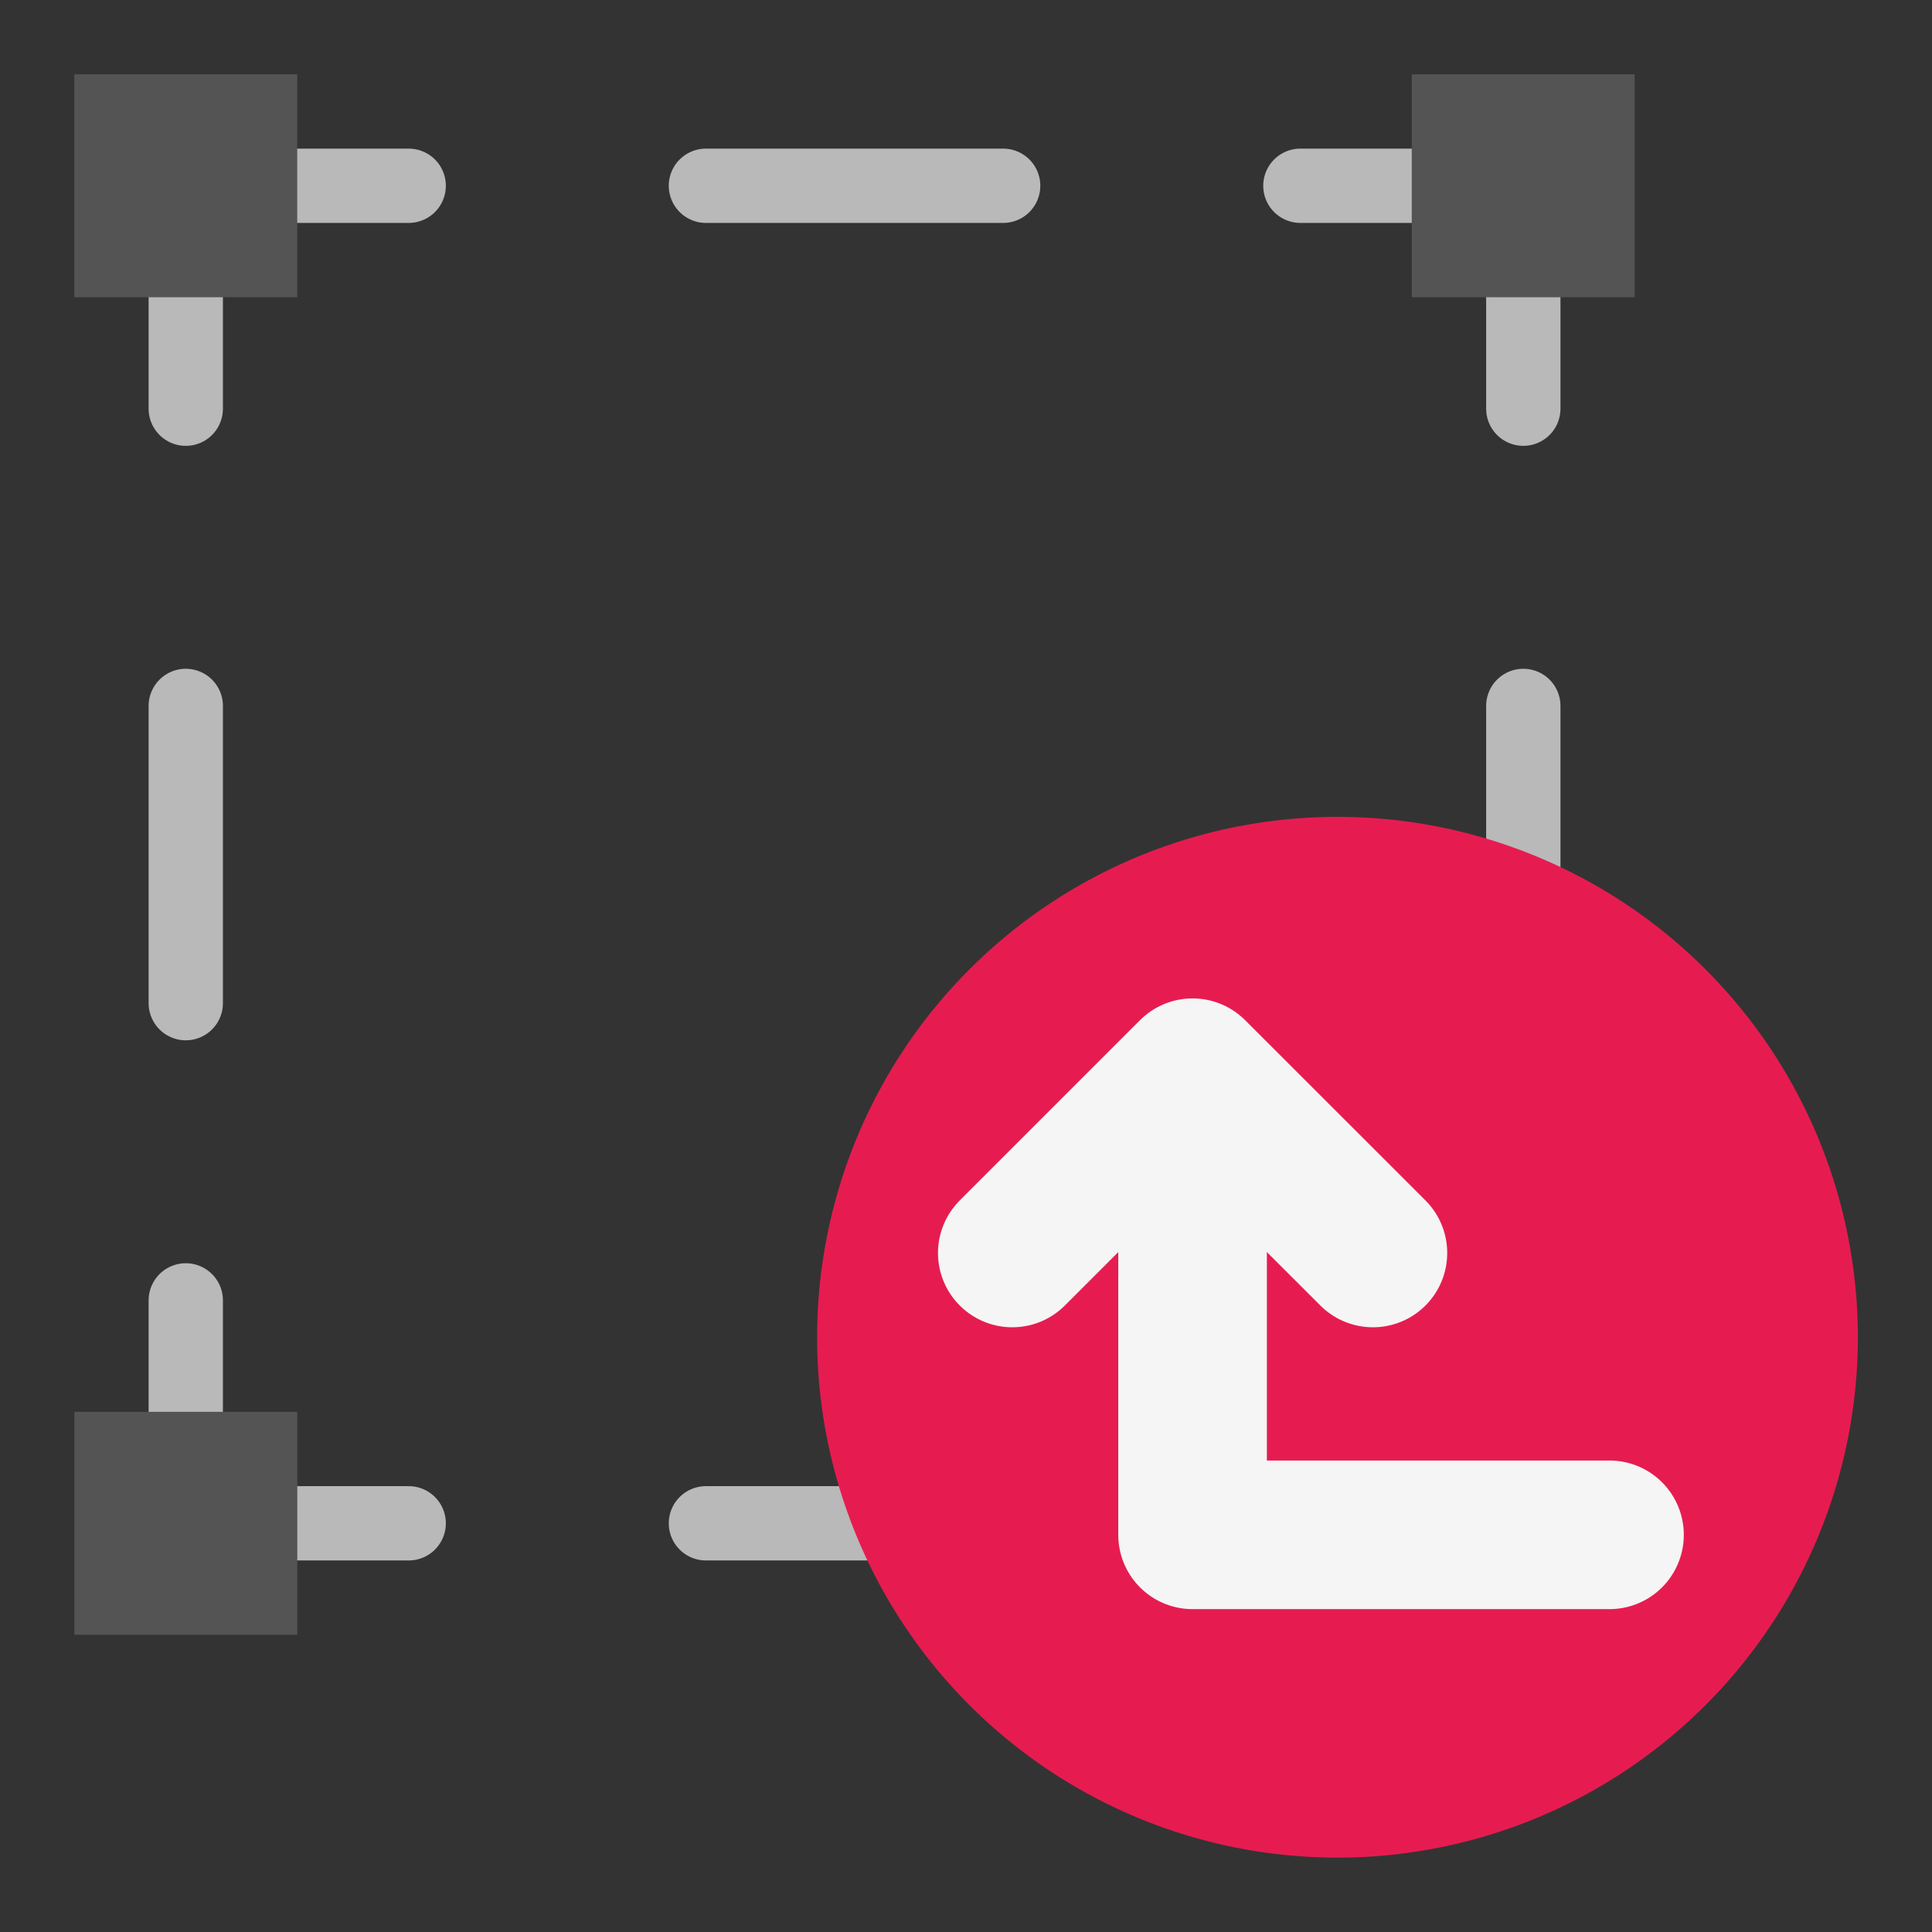
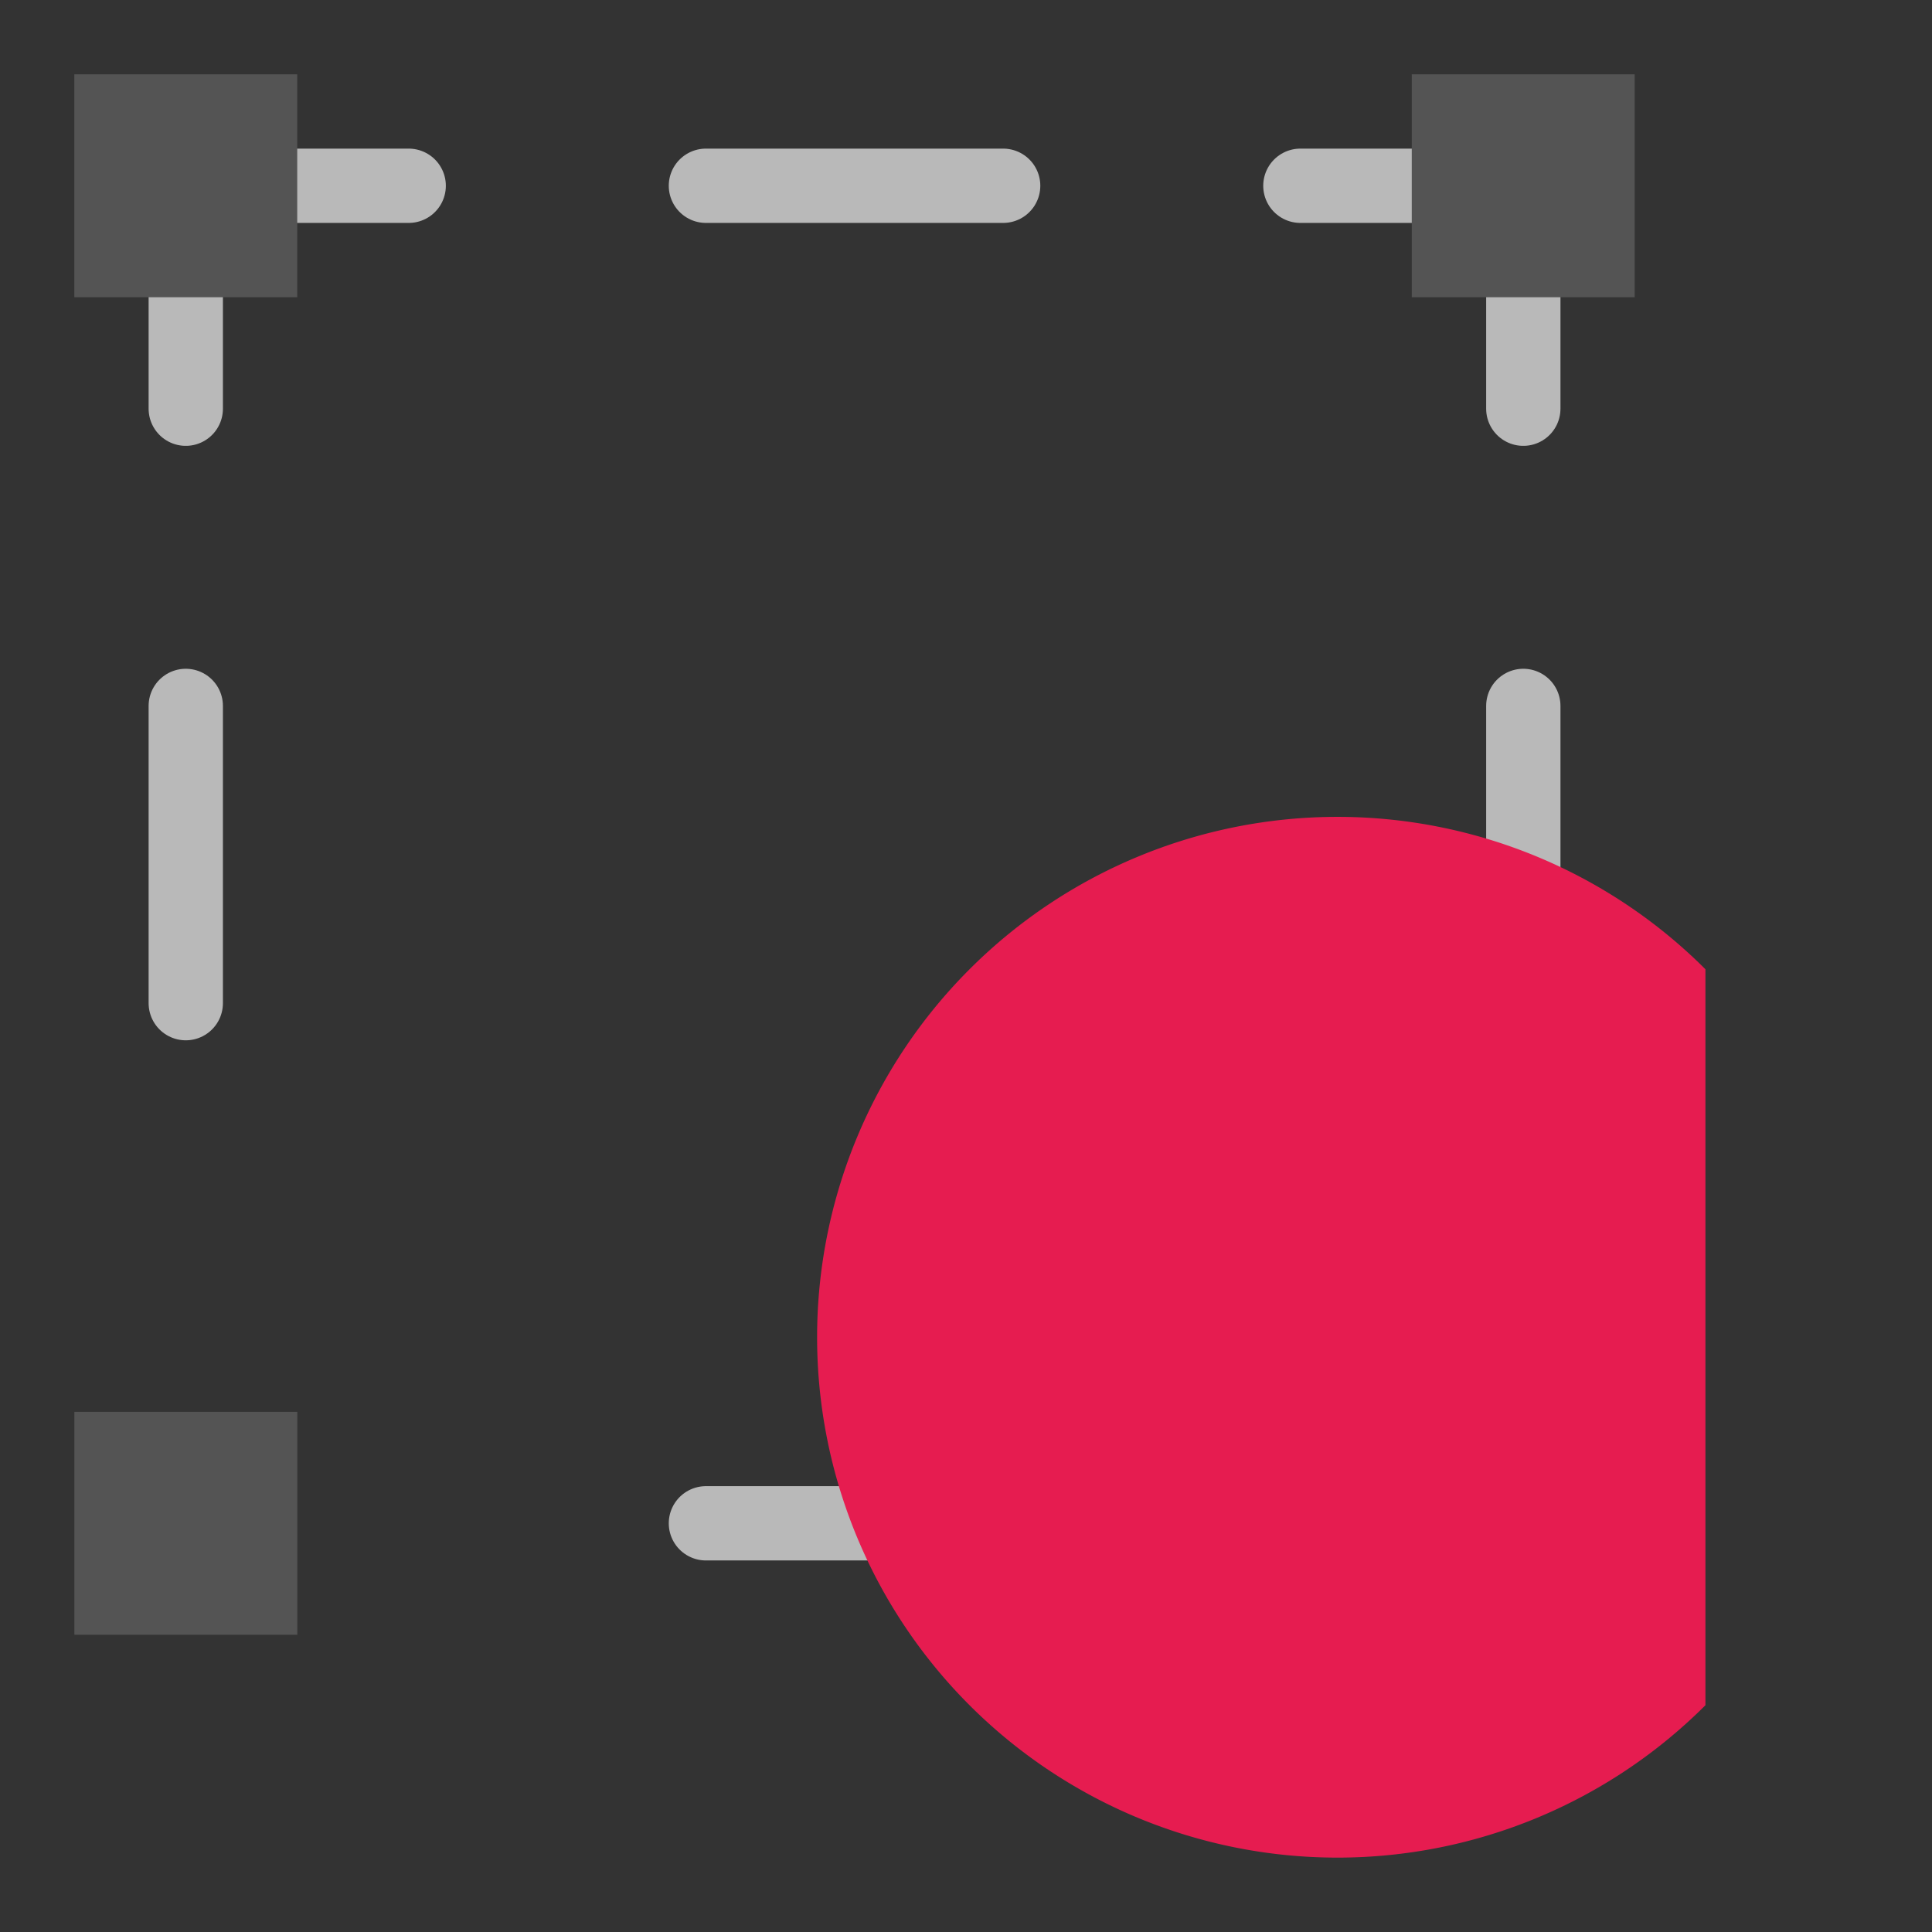
<svg xmlns="http://www.w3.org/2000/svg" xmlns:ns1="http://sodipodi.sourceforge.net/DTD/sodipodi-0.dtd" xmlns:ns2="http://www.inkscape.org/namespaces/inkscape" id="Слой_1" data-name="Слой 1" viewBox="0 0 26 26" version="1.1" ns1:docname="group_leave.svg" ns2:version="1.0.1 (3bc2e813f5, 2020-09-07)">
  <rect x="0" y="0" width="26" height="26" fill="#333333" stroke="none" />
  <ns1:namedview pagecolor="#ffffff" bordercolor="#666666" borderopacity="1" objecttolerance="10" gridtolerance="10" guidetolerance="10" ns2:pageopacity="0" ns2:pageshadow="2" ns2:window-width="1719" ns2:window-height="1107" id="namedview7947" showgrid="false" ns2:zoom="9.8858967" ns2:cx="5.0862569" ns2:cy="22.883591" ns2:window-x="0" ns2:window-y="37" ns2:window-maximized="0" ns2:current-layer="Слой_1" />
  <defs id="defs7912">
    <style id="style7910">.cls-1,.cls-2,.cls-5{fill:none;stroke-linecap:round;stroke-linejoin:round;}.cls-1,.cls-2{stroke:#b9b9b9;}.cls-2{stroke-dasharray:4 4;}.cls-3{fill:#545454;}.cls-4{fill:#e61c50;}.cls-5{stroke:#f5f5f5;stroke-width:2px;}</style>
  </defs>
  <title id="title7914">ungroup</title>
  <polyline class="cls-1" points="20.5 17.5 20.5 20.5 17.5 20.5" id="polyline7916" />
  <line class="cls-2" x1="13.5" y1="20.5" x2="7.5" y2="20.5" id="line7918" />
-   <polyline class="cls-1" points="5.5 20.5 2.5 20.5 2.5 17.5" id="polyline7920" />
  <line class="cls-2" x1="2.5" y1="13.5" x2="2.5" y2="7.5" id="line7922" />
  <polyline class="cls-1" points="2.5 5.5 2.5 2.5 5.5 2.5" id="polyline7924" />
  <line class="cls-2" x1="9.5" y1="2.5" x2="15.5" y2="2.5" id="line7926" />
  <polyline class="cls-1" points="17.5 2.5 20.5 2.5 20.5 5.5" id="polyline7928" />
  <line class="cls-2" x1="20.5" y1="9.5" x2="20.5" y2="15.5" id="line7930" />
  <rect class="cls-3" x="1.001" y="19" width="3" height="3" id="rect7932" />
  <rect class="cls-3" x="1" y="1" width="3" height="3" id="rect7934" />
  <rect class="cls-3" x="19.001" y="19" width="3" height="3" id="rect7936" />
  <rect class="cls-3" x="18.999" y="1" width="3" height="3" id="rect7938" />
-   <path class="cls-4" d="M22.951,22.948a7.003,7.003,0,1,1,0-9.904A7.003,7.003,0,0,1,22.951,22.948Z" id="path7940" />
+   <path class="cls-4" d="M22.951,22.948a7.003,7.003,0,1,1,0-9.904Z" id="path7940" />
  <g id="g9325" transform="matrix(0,-1,-1,0,35.92,36.349)">
-     <polyline class="cls-5" points="21.865 19.871 15.694 19.871 15.694 14.26" id="polyline8755" />
-     <polyline class="cls-5" points="19.487 17.444 21.913 19.871 19.487 22.297" id="polyline8757" />
-   </g>
+     </g>
</svg>